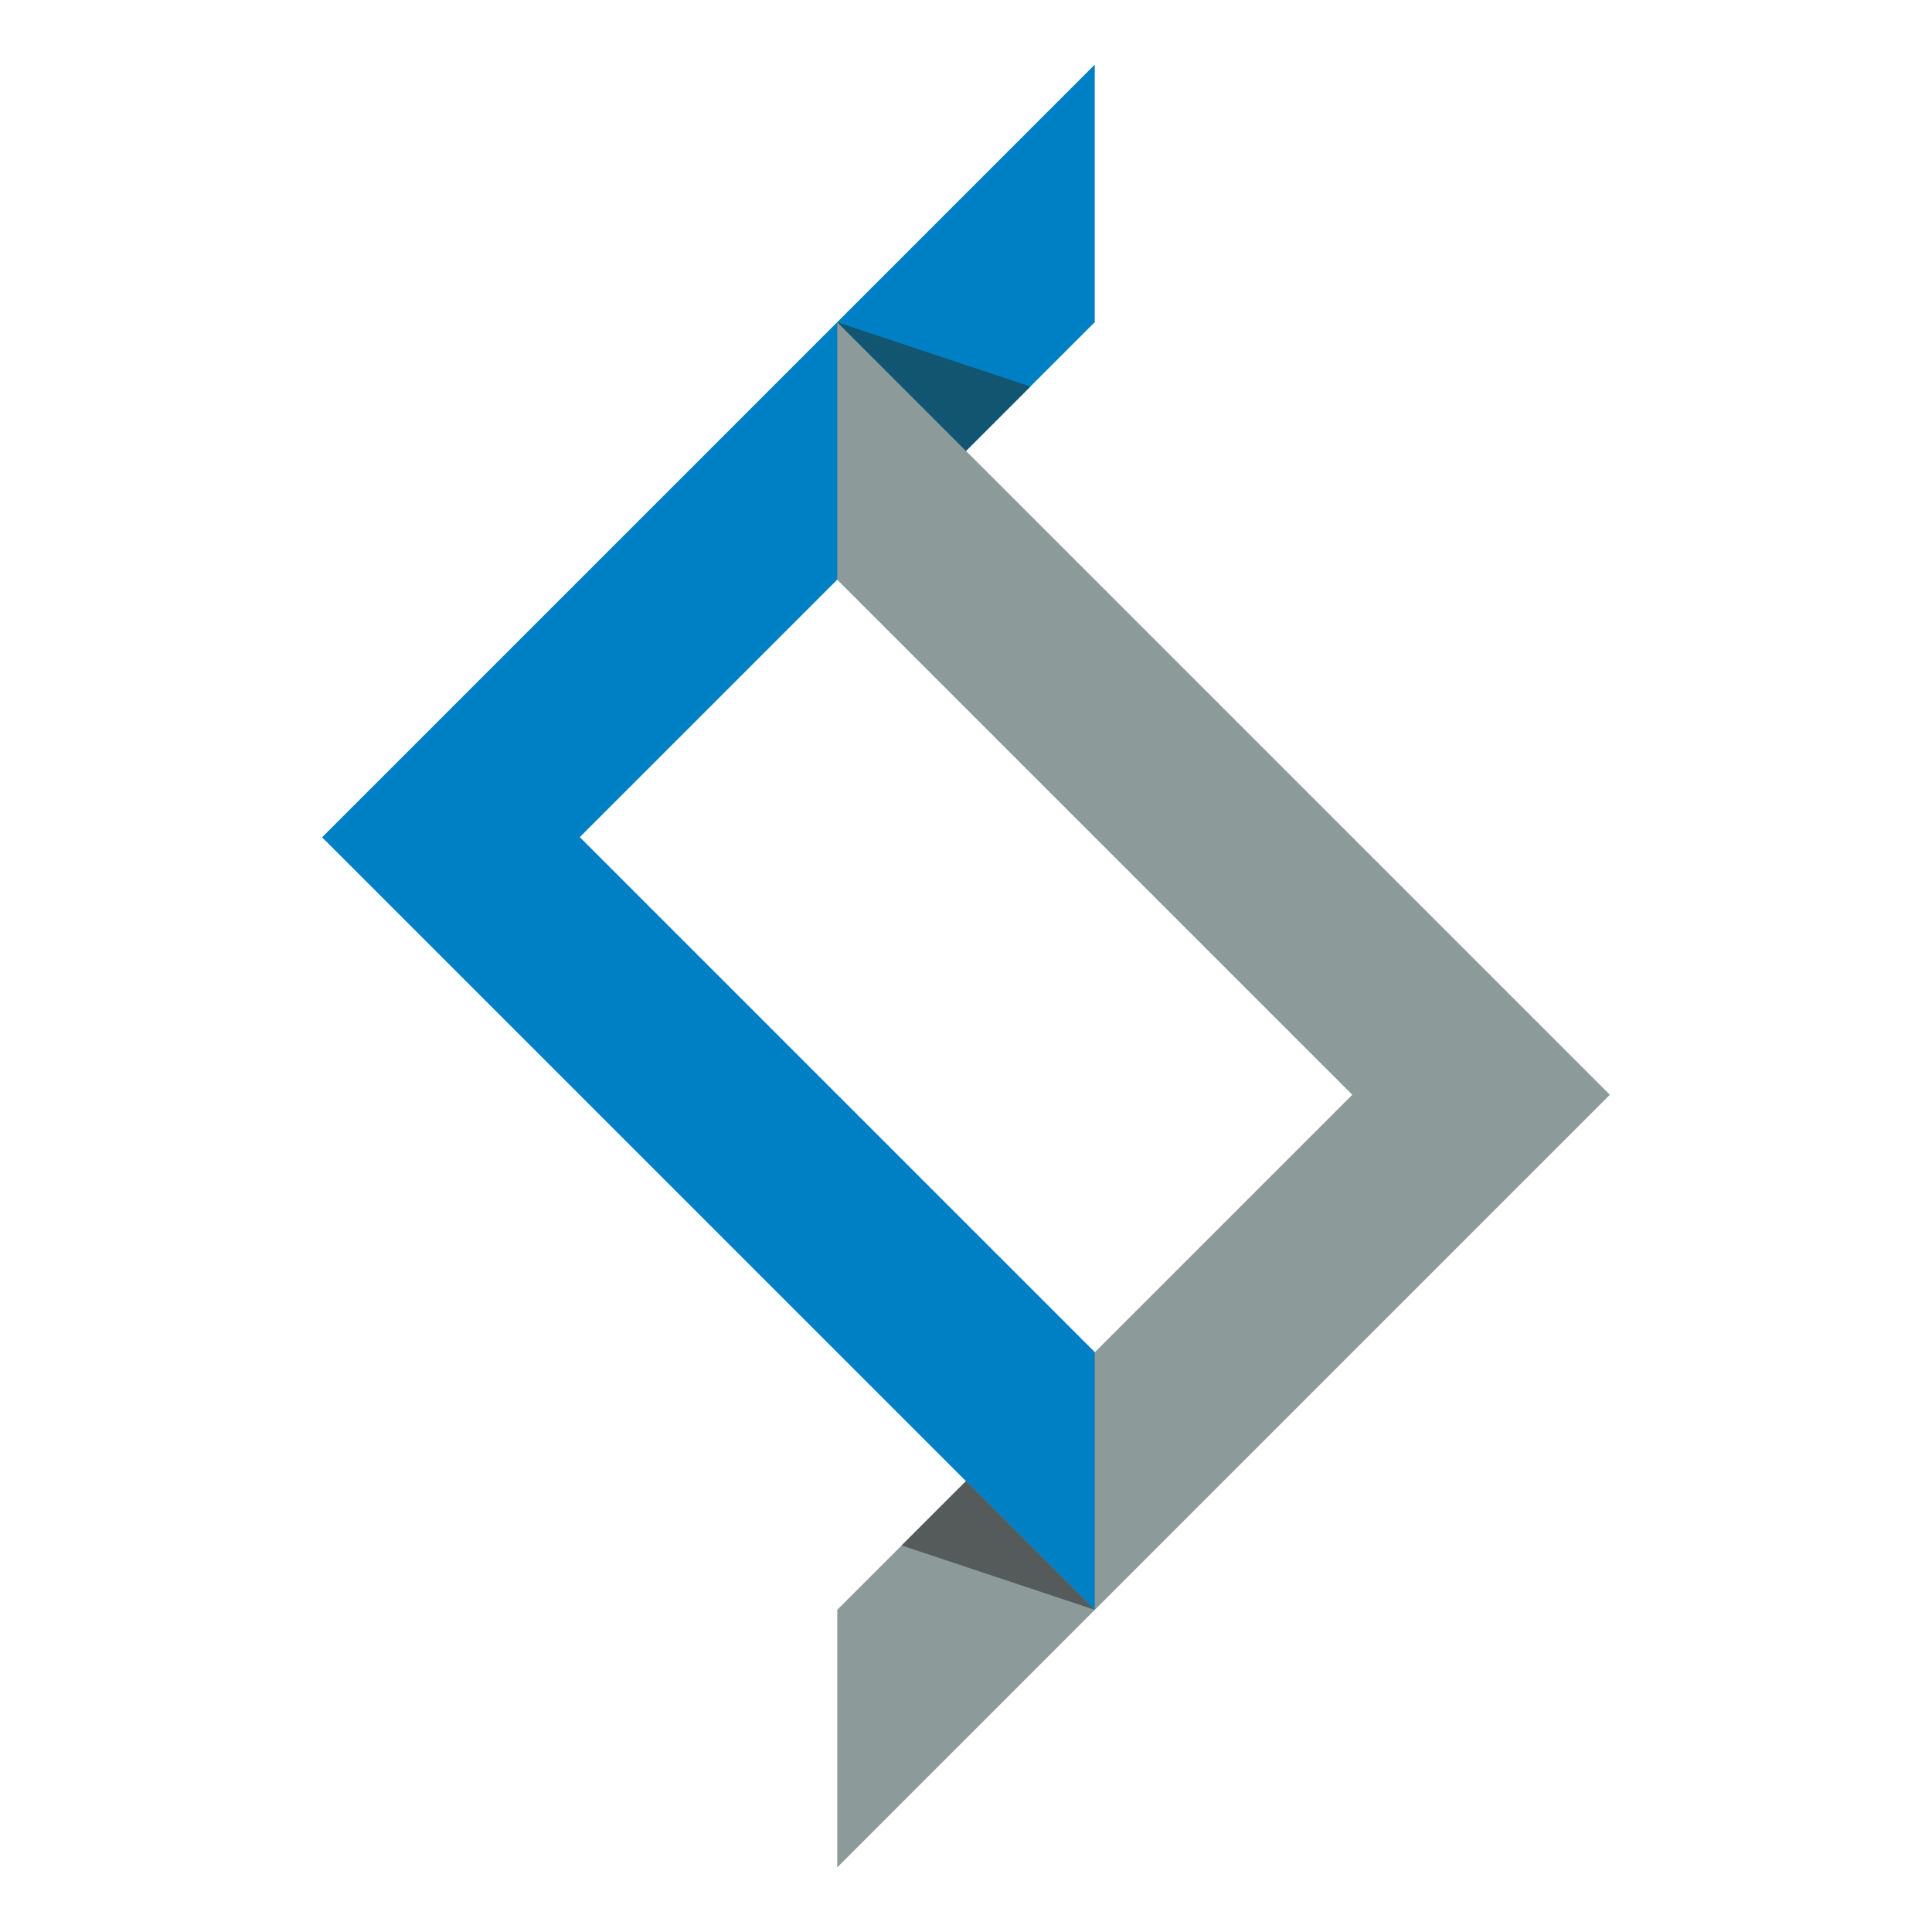
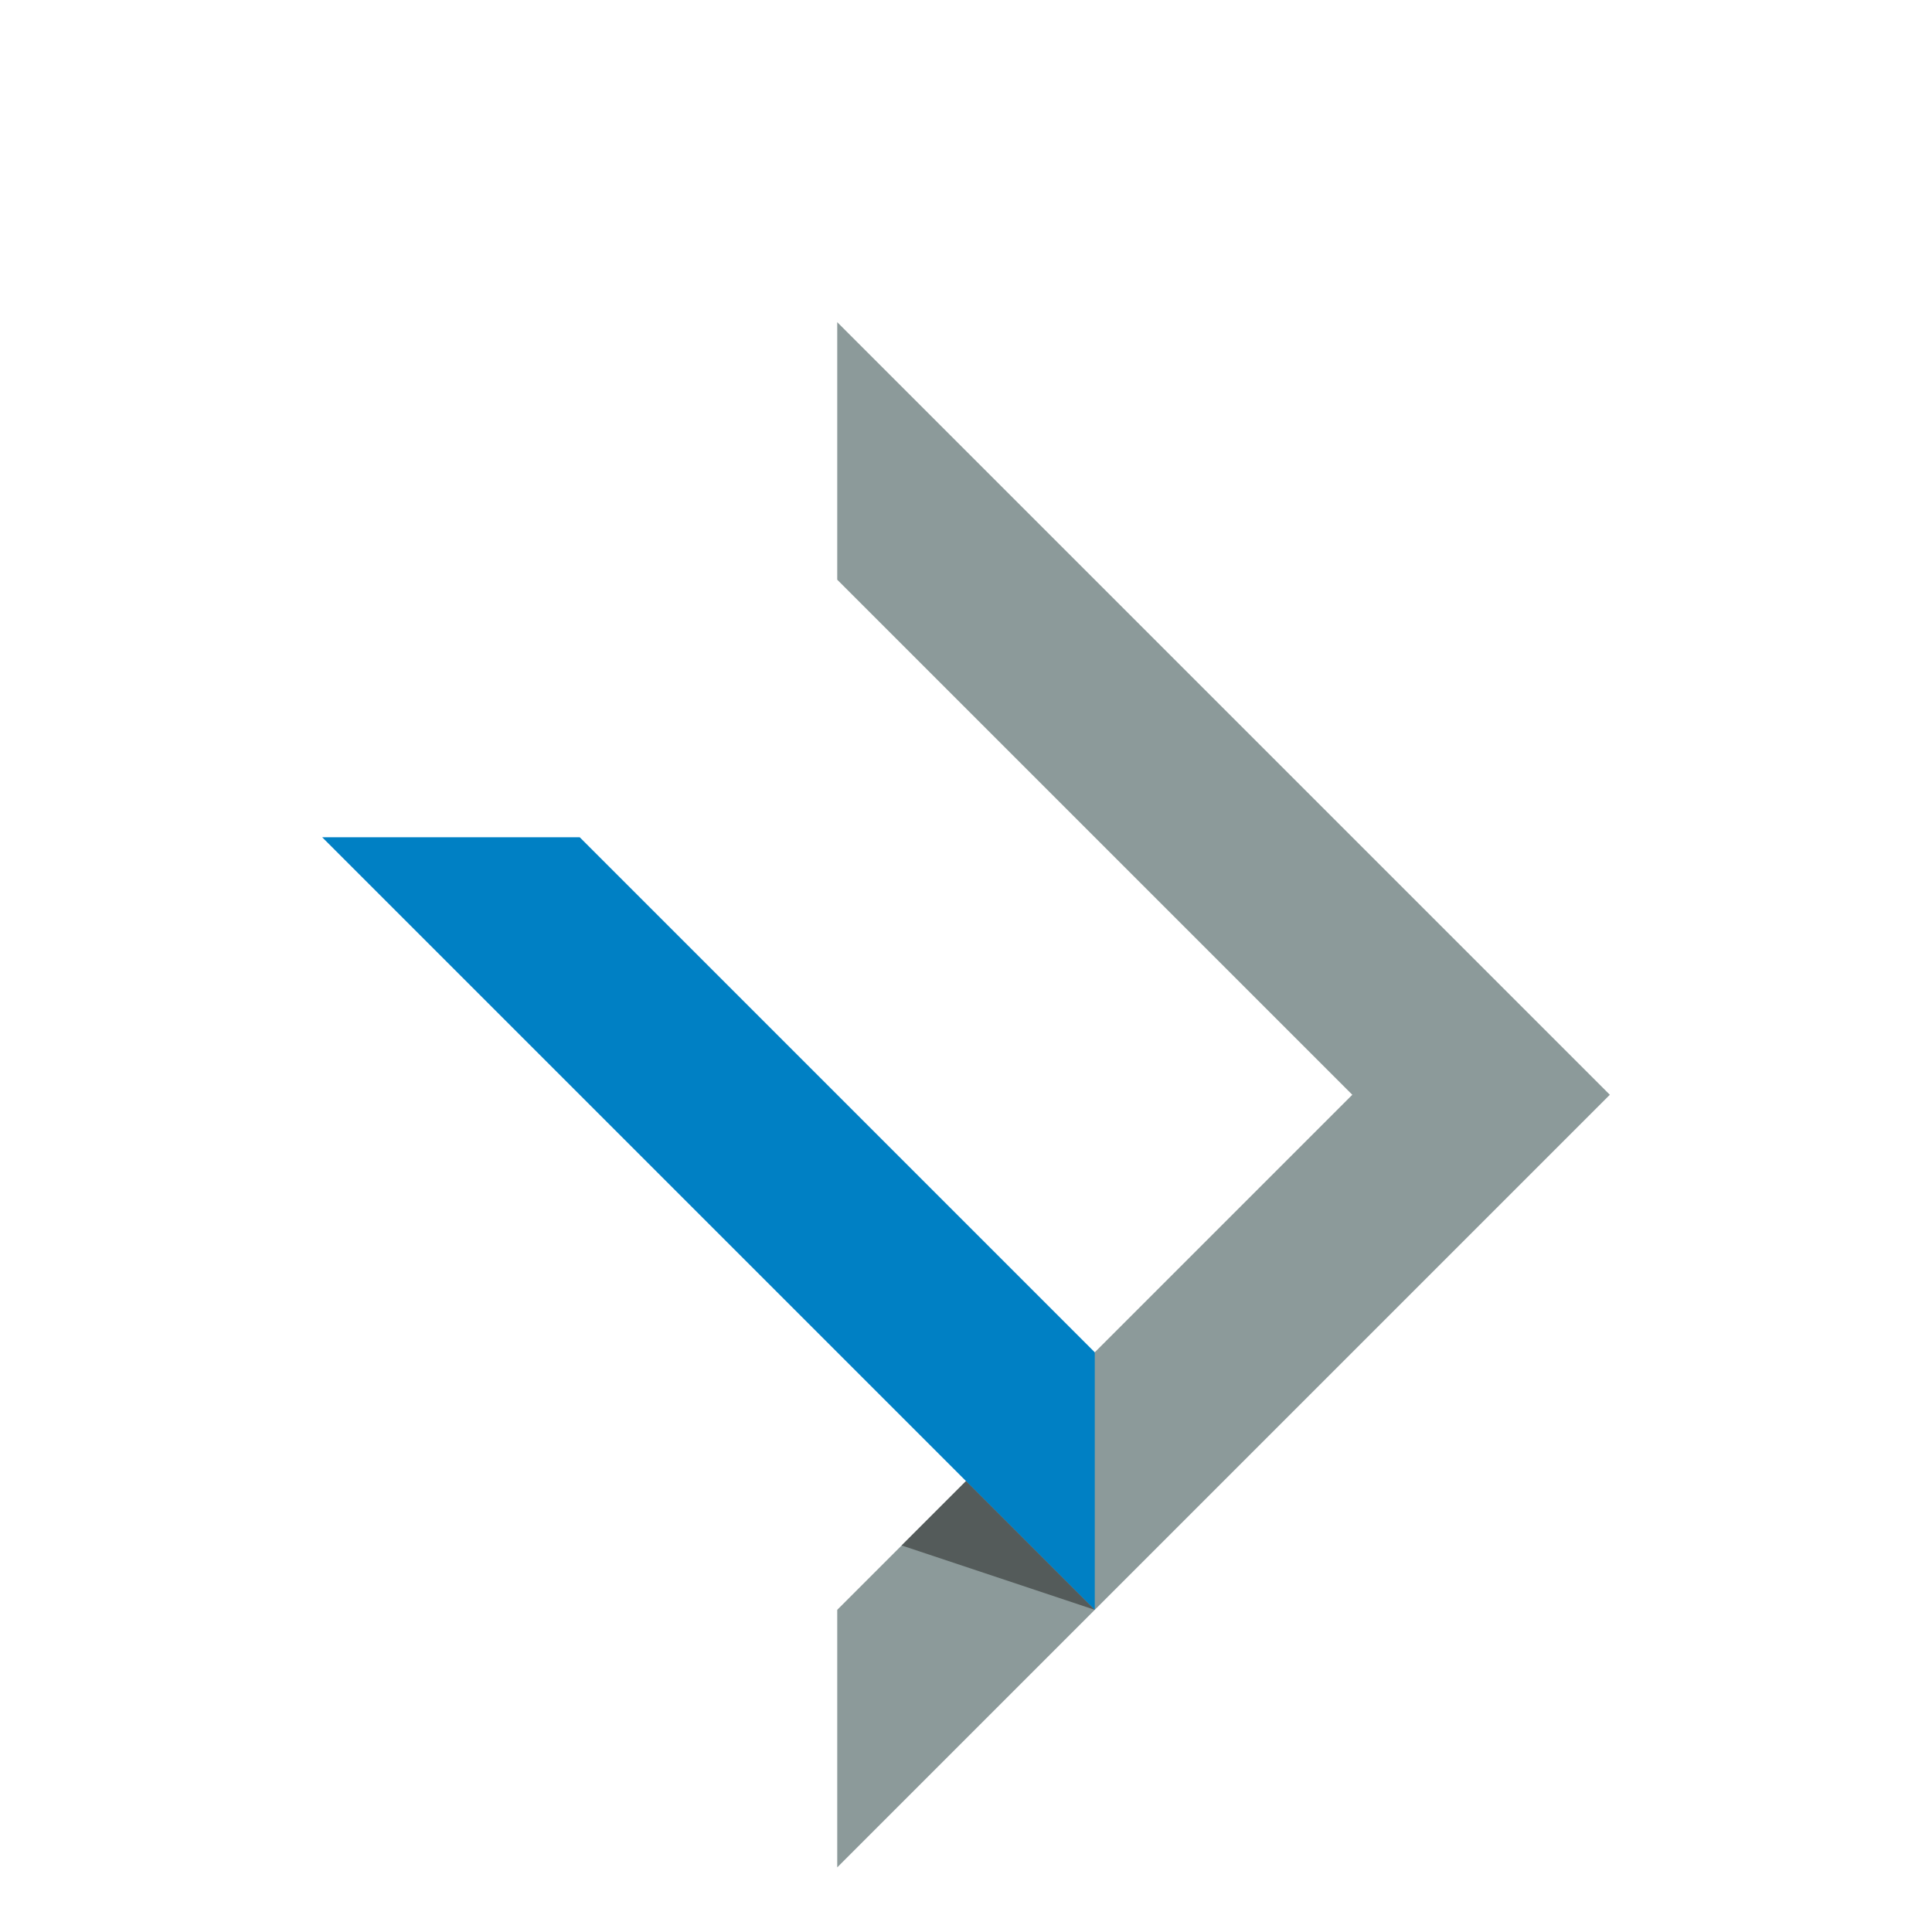
<svg xmlns="http://www.w3.org/2000/svg" xmlns:ns1="https://boxy-svg.com" height="100%" style="fill-rule:evenodd;clip-rule:evenodd;stroke-linecap:round;stroke-linejoin:round;" width="100%" version="1.1" viewBox="0 0 150 150">
  <desc>Proxmox VE Helper-Scripts</desc>
  <title>ProxmoxVE</title>
  <defs>
    <ns1:grid x="0" y="0" width="15" height="15" />
  </defs>
  <g transform="matrix(0, -1.333, 1.333, 0, 7.5, 52.5)" style="transform-origin: 67.5px 22.5px;">
    <g transform="matrix(1, 0, 0, 1, 0, 5.824)">
-       <path d="M 75 -20.824 L 120 24.176 L 105 24.176 L 75 -5.824 L 45 24.176 L 30 24.176 L 75 -20.824 Z" style="fill: rgb(0, 128, 196);" />
      <path d="M 60 54.176 L 105 9.176 L 90 9.176 L 60 39.176 L 30 9.176 L 15 9.176 L 60 54.176 Z" style="stroke-width: 1; fill: rgb(140, 154, 154);" />
      <path d="M 75 -20.824 L 75 -5.824 L 45 24.176 L 30 24.176 L 75 -20.824 Z" style="fill: rgb(0, 128, 196);" />
      <path d="M 30 24.176 L 33.75 12.926 L 37.5 16.676 L 33.75 20.426 L 30 24.176 Z" style="fill: rgb(84, 91, 90);" />
    </g>
-     <path d="M 105 15 L 101.25 26.25 L 97.5 22.5 L 101.25 18.75 L 105 15 Z" style="fill: rgb(18, 85, 112);" />
  </g>
</svg>